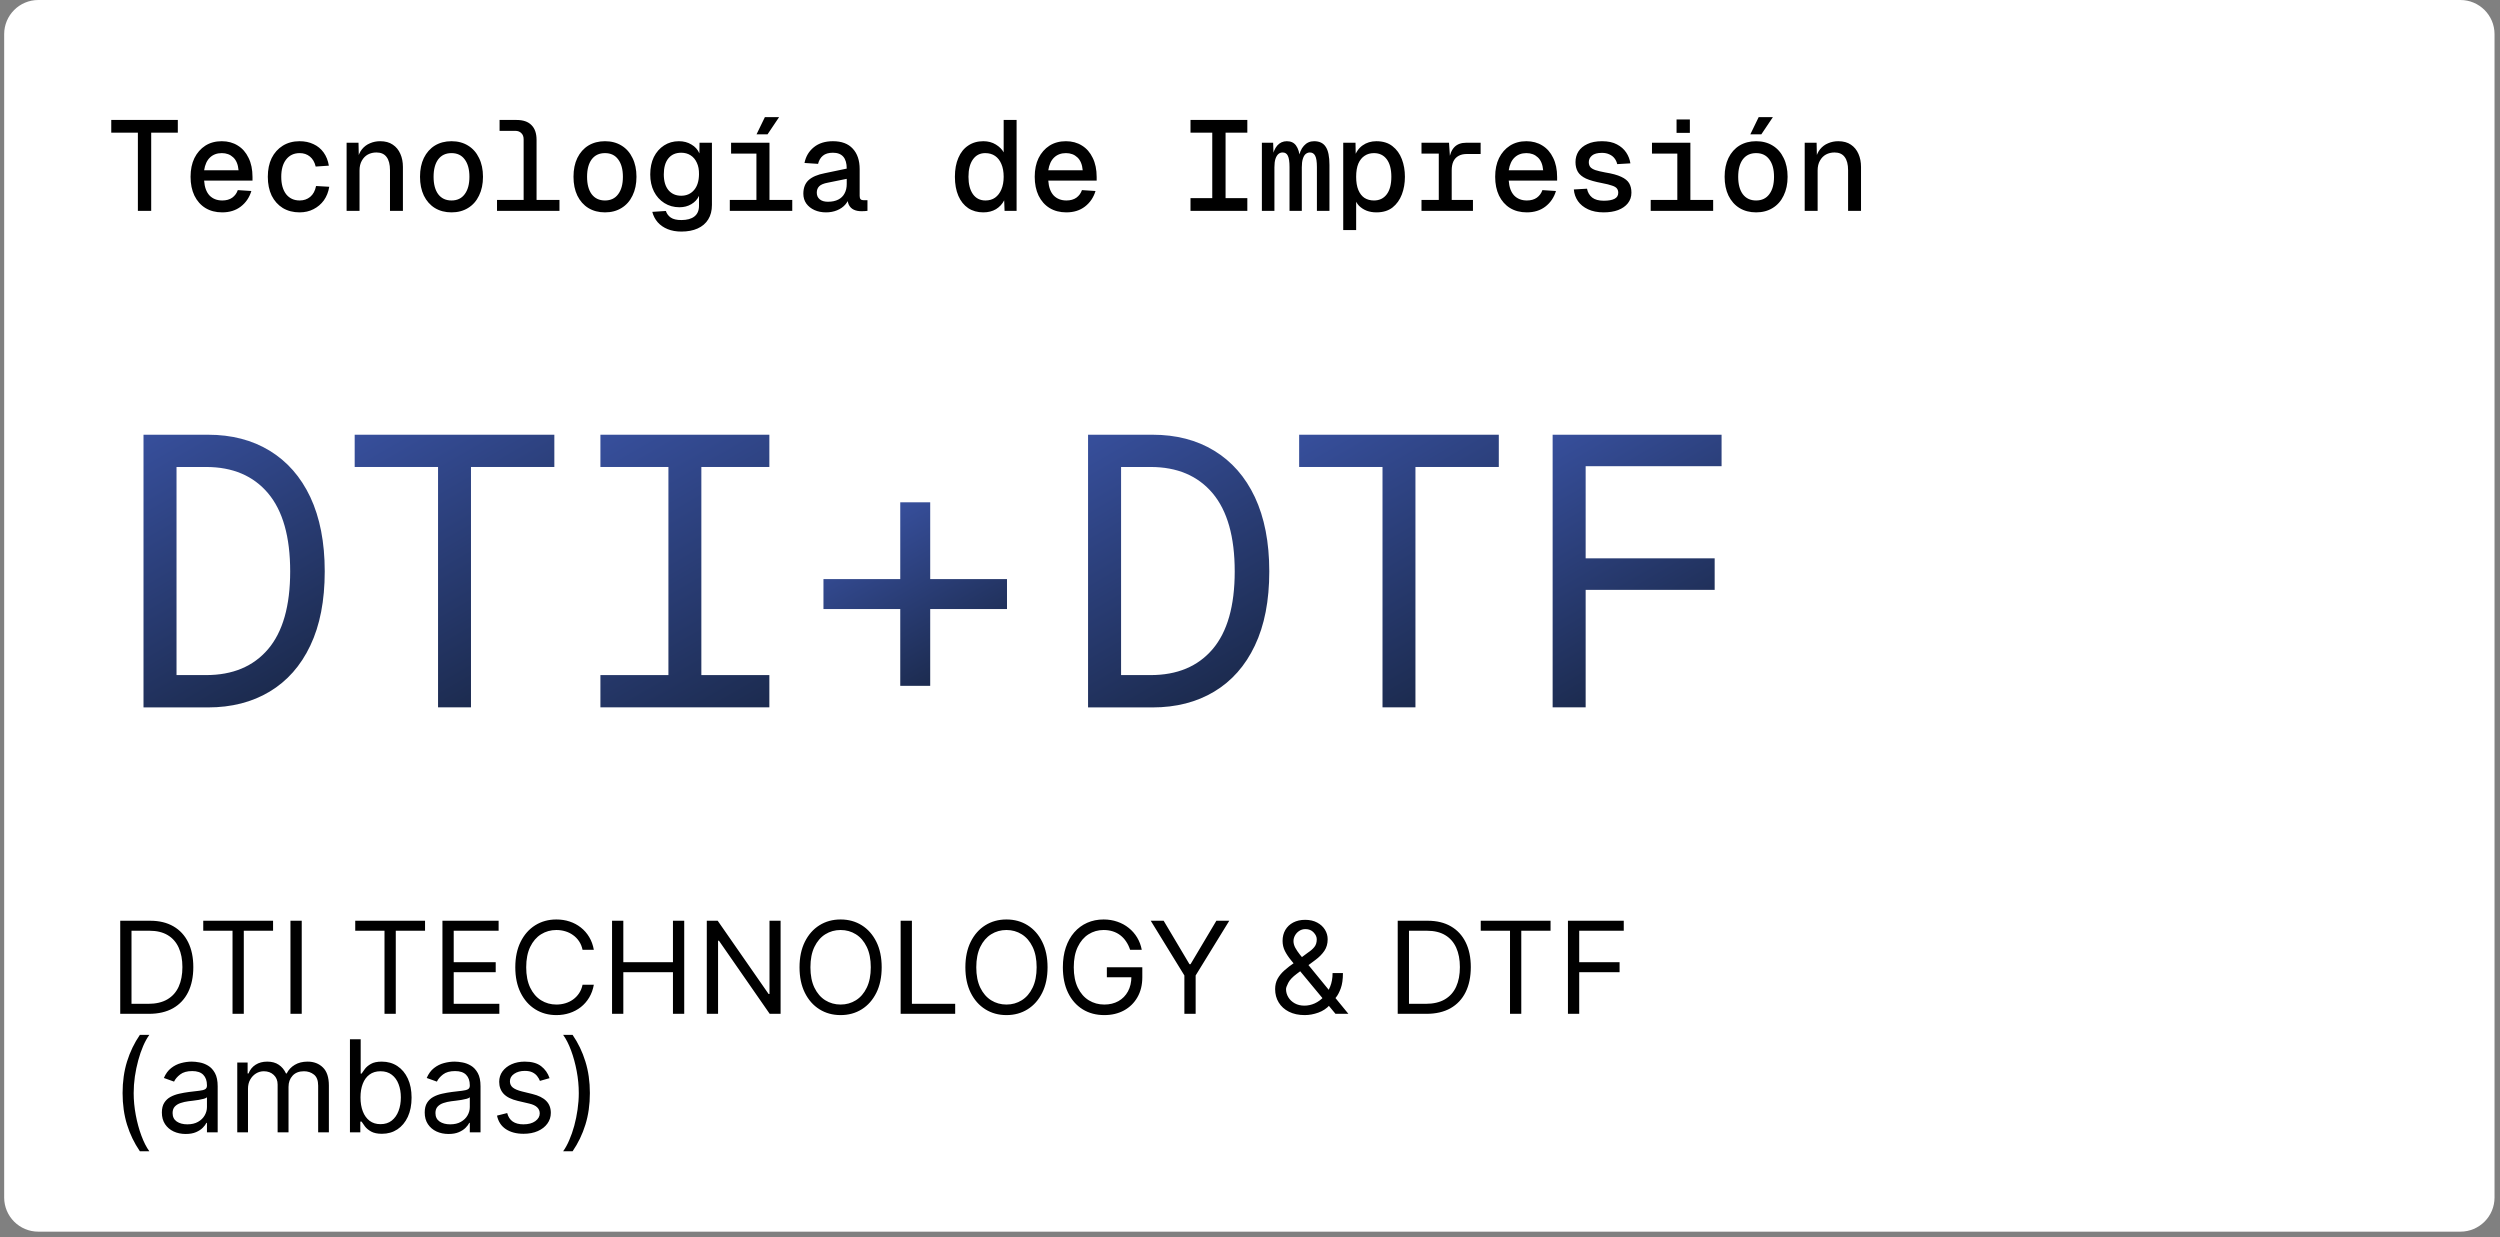
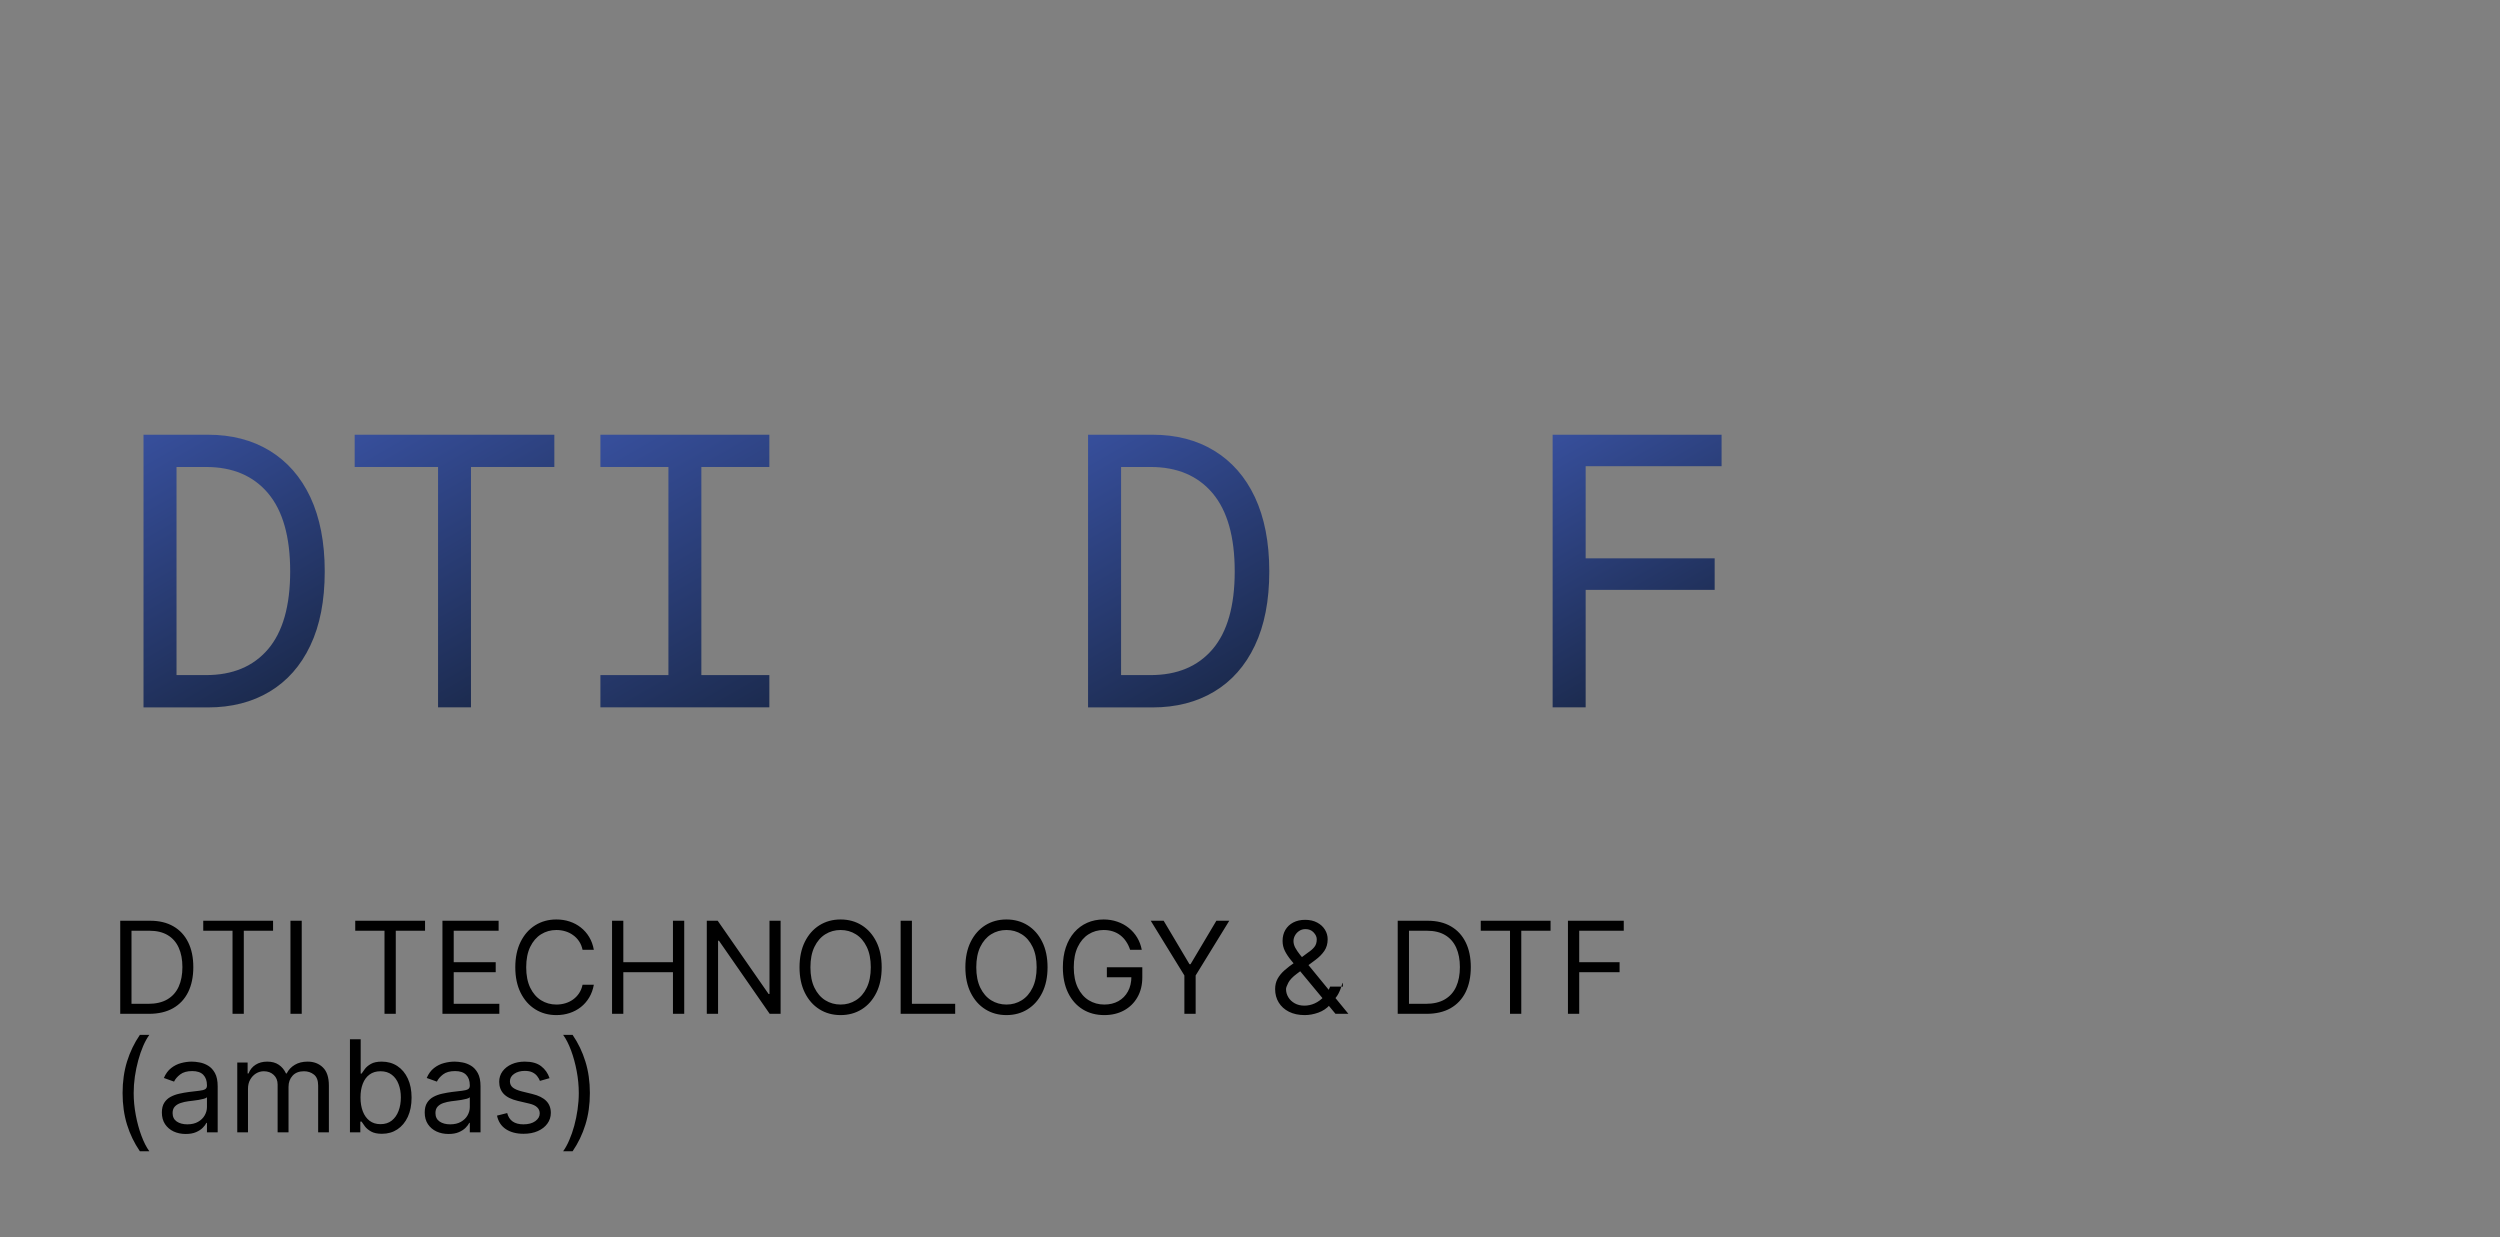
<svg xmlns="http://www.w3.org/2000/svg" width="293" height="145" viewBox="0 0 293 145" fill="none">
  <rect x="0" y="0" width="293" height="145" fill="#808080" stroke="none" />
-   <path d="M288.359 0H4.489C2.28 0 0.489 1.791 0.489 4V140.35C0.489 142.559 2.28 144.35 4.489 144.35H288.359C290.568 144.35 292.359 142.559 292.359 140.35V4C292.359 1.791 290.568 0 288.359 0Z" fill="white" />
  <path d="M16.819 82.9V50.95H24.379C27.139 50.95 29.549 51.57 31.599 52.82C33.649 54.07 35.249 55.88 36.369 58.26C37.489 60.65 38.059 63.55 38.059 66.97C38.059 70.39 37.499 73.29 36.369 75.66C35.249 78.03 33.649 79.83 31.599 81.06C29.549 82.29 27.139 82.91 24.379 82.91H16.819V82.9ZM20.689 79.12H24.149C27.269 79.12 29.689 78.11 31.419 76.08C33.139 74.06 34.009 71.02 34.009 66.97C34.009 62.92 33.149 59.87 31.419 57.81C29.689 55.76 27.269 54.73 24.149 54.73H20.689V79.12Z" fill="url(#paint0_linear_780_5)" />
  <path d="M51.339 82.9V54.73H41.569V50.95H64.969V54.73H55.199V82.9H51.329H51.339Z" fill="url(#paint1_linear_780_5)" />
  <path d="M70.369 82.9V79.12H78.339V54.73H70.369V50.95H90.169V54.73H82.199V79.12H90.169V82.9H70.369Z" fill="url(#paint2_linear_780_5)" />
-   <path d="M96.51 71.38V67.87H118.02V71.38H96.51ZM105.51 80.38V58.87H109.02V80.38H105.51Z" fill="url(#paint3_linear_780_5)" />
  <path d="M127.52 82.9V50.95H135.079C137.839 50.95 140.25 51.57 142.3 52.82C144.35 54.07 145.95 55.88 147.07 58.26C148.19 60.65 148.76 63.55 148.76 66.97C148.76 70.39 148.2 73.29 147.07 75.66C145.95 78.03 144.35 79.83 142.3 81.06C140.25 82.29 137.839 82.91 135.079 82.91H127.52V82.9ZM131.39 79.12H134.849C137.969 79.12 140.39 78.11 142.12 76.08C143.84 74.06 144.709 71.02 144.709 66.97C144.709 62.92 143.85 59.87 142.12 57.81C140.39 55.76 137.969 54.73 134.849 54.73H131.39V79.12Z" fill="url(#paint4_linear_780_5)" />
-   <path d="M162.03 82.9V54.73H152.26V50.95H175.66V54.73H165.89V82.9H162.02H162.03Z" fill="url(#paint5_linear_780_5)" />
  <path d="M181.969 82.9V50.95H201.769V54.64H183.859L185.839 52.75V67.42L183.859 65.44H200.959V69.13H183.859L185.839 67.15V82.9H181.969Z" fill="url(#paint6_linear_780_5)" />
-   <path d="M16.16 24.71V15.545H13.04V14.06H20.84V15.545H17.72V24.71H16.16ZM26.039 24.89C25.289 24.89 24.634 24.72 24.074 24.38C23.524 24.04 23.094 23.555 22.784 22.925C22.484 22.295 22.334 21.56 22.334 20.72C22.334 19.88 22.484 19.15 22.784 18.53C23.094 17.91 23.519 17.425 24.059 17.075C24.609 16.725 25.254 16.55 25.994 16.55C26.704 16.55 27.329 16.72 27.869 17.06C28.409 17.39 28.829 17.87 29.129 18.5C29.439 19.12 29.594 19.87 29.594 20.75V21.17H23.924C23.974 21.93 24.184 22.51 24.554 22.91C24.934 23.3 25.434 23.495 26.054 23.495C26.524 23.495 26.914 23.385 27.224 23.165C27.534 22.935 27.749 22.64 27.869 22.28L29.459 22.385C29.229 23.145 28.814 23.755 28.214 24.215C27.624 24.665 26.899 24.89 26.039 24.89ZM23.924 19.955H27.959C27.899 19.275 27.689 18.77 27.329 18.44C26.979 18.11 26.534 17.945 25.994 17.945C25.434 17.945 24.974 18.115 24.614 18.455C24.254 18.795 24.024 19.295 23.924 19.955ZM35.108 24.89C34.368 24.89 33.713 24.72 33.143 24.38C32.583 24.03 32.148 23.545 31.838 22.925C31.538 22.295 31.388 21.56 31.388 20.72C31.388 19.88 31.538 19.15 31.838 18.53C32.148 17.91 32.583 17.425 33.143 17.075C33.713 16.725 34.368 16.55 35.108 16.55C35.718 16.55 36.263 16.665 36.743 16.895C37.223 17.115 37.618 17.44 37.928 17.87C38.238 18.3 38.443 18.815 38.543 19.415L36.998 19.52C36.878 19.01 36.653 18.62 36.323 18.35C35.993 18.08 35.593 17.945 35.123 17.945C34.453 17.945 33.923 18.195 33.533 18.695C33.153 19.185 32.963 19.86 32.963 20.72C32.963 21.58 33.153 22.26 33.533 22.76C33.923 23.25 34.453 23.495 35.123 23.495C35.603 23.495 36.013 23.355 36.353 23.075C36.703 22.785 36.933 22.36 37.043 21.8L38.588 21.89C38.488 22.5 38.278 23.03 37.958 23.48C37.638 23.92 37.233 24.265 36.743 24.515C36.263 24.765 35.718 24.89 35.108 24.89ZM40.622 24.71V16.73H42.017L42.062 18.815L41.897 18.695C41.997 18.205 42.172 17.805 42.422 17.495C42.682 17.175 42.997 16.94 43.367 16.79C43.737 16.63 44.132 16.55 44.552 16.55C45.152 16.55 45.647 16.685 46.037 16.955C46.427 17.215 46.722 17.575 46.922 18.035C47.122 18.485 47.222 18.995 47.222 19.565V24.71H45.707V19.955C45.707 19.265 45.572 18.745 45.302 18.395C45.042 18.045 44.647 17.87 44.117 17.87C43.747 17.87 43.412 17.95 43.112 18.11C42.822 18.27 42.587 18.51 42.407 18.83C42.227 19.14 42.137 19.525 42.137 19.985V24.71H40.622ZM52.916 24.89C52.176 24.89 51.526 24.72 50.966 24.38C50.416 24.04 49.986 23.555 49.676 22.925C49.376 22.295 49.226 21.56 49.226 20.72C49.226 19.87 49.376 19.135 49.676 18.515C49.986 17.885 50.416 17.4 50.966 17.06C51.526 16.72 52.176 16.55 52.916 16.55C53.656 16.55 54.301 16.72 54.851 17.06C55.411 17.4 55.841 17.885 56.141 18.515C56.451 19.135 56.606 19.87 56.606 20.72C56.606 21.56 56.451 22.295 56.141 22.925C55.841 23.555 55.411 24.04 54.851 24.38C54.301 24.72 53.656 24.89 52.916 24.89ZM52.916 23.495C53.586 23.495 54.101 23.25 54.461 22.76C54.831 22.27 55.016 21.59 55.016 20.72C55.016 19.85 54.831 19.17 54.461 18.68C54.101 18.19 53.586 17.945 52.916 17.945C52.246 17.945 51.726 18.19 51.356 18.68C50.996 19.17 50.816 19.85 50.816 20.72C50.816 21.59 50.996 22.27 51.356 22.76C51.726 23.25 52.246 23.495 52.916 23.495ZM61.37 24.71V16.325C61.37 16.015 61.28 15.775 61.1 15.605C60.93 15.425 60.69 15.335 60.38 15.335H58.55V14.06H60.545C61.315 14.06 61.895 14.26 62.285 14.66C62.685 15.05 62.885 15.63 62.885 16.4V24.71H61.37ZM58.25 24.71V23.435H65.57V24.71H58.25ZM70.904 24.89C70.164 24.89 69.514 24.72 68.954 24.38C68.404 24.04 67.974 23.555 67.664 22.925C67.364 22.295 67.214 21.56 67.214 20.72C67.214 19.87 67.364 19.135 67.664 18.515C67.974 17.885 68.404 17.4 68.954 17.06C69.514 16.72 70.164 16.55 70.904 16.55C71.644 16.55 72.289 16.72 72.839 17.06C73.399 17.4 73.829 17.885 74.129 18.515C74.439 19.135 74.594 19.87 74.594 20.72C74.594 21.56 74.439 22.295 74.129 22.925C73.829 23.555 73.399 24.04 72.839 24.38C72.289 24.72 71.644 24.89 70.904 24.89ZM70.904 23.495C71.574 23.495 72.089 23.25 72.449 22.76C72.819 22.27 73.004 21.59 73.004 20.72C73.004 19.85 72.819 19.17 72.449 18.68C72.089 18.19 71.574 17.945 70.904 17.945C70.234 17.945 69.714 18.19 69.344 18.68C68.984 19.17 68.804 19.85 68.804 20.72C68.804 21.59 68.984 22.27 69.344 22.76C69.714 23.25 70.234 23.495 70.904 23.495ZM79.853 27.14C79.253 27.14 78.718 27.045 78.248 26.855C77.778 26.665 77.388 26.395 77.078 26.045C76.778 25.695 76.568 25.29 76.448 24.83L78.038 24.725C78.148 25.055 78.343 25.315 78.623 25.505C78.903 25.695 79.313 25.79 79.853 25.79C80.523 25.79 81.033 25.65 81.383 25.37C81.743 25.09 81.923 24.675 81.923 24.125V22.955C81.733 23.365 81.433 23.69 81.023 23.93C80.623 24.17 80.158 24.29 79.628 24.29C78.968 24.29 78.378 24.125 77.858 23.795C77.338 23.465 76.933 23.015 76.643 22.445C76.353 21.865 76.208 21.2 76.208 20.45C76.208 19.67 76.348 18.99 76.628 18.41C76.918 17.83 77.318 17.375 77.828 17.045C78.338 16.715 78.918 16.55 79.568 16.55C80.128 16.55 80.618 16.68 81.038 16.94C81.468 17.19 81.778 17.535 81.968 17.975L81.983 16.73H83.438V24.02C83.438 24.69 83.293 25.255 83.003 25.715C82.713 26.185 82.298 26.54 81.758 26.78C81.228 27.02 80.593 27.14 79.853 27.14ZM79.838 22.94C80.458 22.94 80.958 22.72 81.338 22.28C81.718 21.84 81.913 21.225 81.923 20.435C81.933 19.895 81.848 19.44 81.668 19.07C81.498 18.69 81.253 18.4 80.933 18.2C80.623 18 80.258 17.9 79.838 17.9C79.188 17.9 78.683 18.125 78.323 18.575C77.973 19.015 77.798 19.635 77.798 20.435C77.798 21.225 77.978 21.84 78.338 22.28C78.708 22.72 79.208 22.94 79.838 22.94ZM88.653 24.71V16.73H90.183V24.71H88.653ZM85.533 24.71V23.435H92.853V24.71H85.533ZM85.683 18.005V16.73H90.048V18.005H85.683ZM88.668 15.74L89.643 13.73H91.308L89.958 15.74H88.668ZM96.807 24.89C96.307 24.89 95.857 24.8 95.457 24.62C95.057 24.44 94.737 24.185 94.497 23.855C94.267 23.525 94.152 23.14 94.152 22.7C94.152 22.02 94.357 21.49 94.767 21.11C95.187 20.73 95.817 20.46 96.657 20.3L99.237 19.76C99.237 19.14 99.102 18.675 98.832 18.365C98.562 18.055 98.157 17.9 97.617 17.9C97.117 17.9 96.727 18.015 96.447 18.245C96.167 18.475 95.977 18.795 95.877 19.205L94.287 19.1C94.437 18.34 94.802 17.725 95.382 17.255C95.962 16.785 96.707 16.55 97.617 16.55C98.637 16.55 99.412 16.84 99.942 17.42C100.482 18 100.752 18.8 100.752 19.82V22.97C100.752 23.15 100.792 23.28 100.872 23.36C100.952 23.43 101.067 23.465 101.217 23.465H101.667V24.71C101.607 24.72 101.507 24.73 101.367 24.74C101.237 24.75 101.107 24.755 100.977 24.755C100.617 24.755 100.312 24.695 100.062 24.575C99.812 24.455 99.622 24.27 99.492 24.02C99.372 23.76 99.302 23.435 99.282 23.045H99.522C99.462 23.395 99.307 23.71 99.057 23.99C98.807 24.27 98.487 24.49 98.097 24.65C97.707 24.81 97.277 24.89 96.807 24.89ZM97.032 23.645C97.512 23.645 97.917 23.56 98.247 23.39C98.577 23.22 98.822 22.98 98.982 22.67C99.152 22.36 99.237 21.995 99.237 21.575V20.96L97.017 21.41C96.537 21.5 96.202 21.64 96.012 21.83C95.822 22.02 95.727 22.27 95.727 22.58C95.727 22.91 95.842 23.17 96.072 23.36C96.302 23.55 96.622 23.645 97.032 23.645ZM115.245 24.89C114.565 24.89 113.975 24.725 113.475 24.395C112.975 24.055 112.59 23.575 112.32 22.955C112.05 22.325 111.915 21.58 111.915 20.72C111.915 19.86 112.05 19.12 112.32 18.5C112.59 17.87 112.975 17.39 113.475 17.06C113.975 16.72 114.565 16.55 115.245 16.55C115.805 16.55 116.295 16.68 116.715 16.94C117.135 17.2 117.44 17.505 117.63 17.855V14.06H119.145V24.71H117.735L117.69 23.48C117.47 23.91 117.15 24.255 116.73 24.515C116.31 24.765 115.815 24.89 115.245 24.89ZM115.5 23.495C115.94 23.495 116.315 23.385 116.625 23.165C116.945 22.935 117.19 22.615 117.36 22.205C117.54 21.785 117.63 21.29 117.63 20.72C117.63 20.13 117.54 19.63 117.36 19.22C117.19 18.81 116.945 18.495 116.625 18.275C116.305 18.055 115.92 17.945 115.47 17.945C114.86 17.945 114.38 18.19 114.03 18.68C113.68 19.17 113.505 19.85 113.505 20.72C113.505 21.58 113.68 22.26 114.03 22.76C114.38 23.25 114.87 23.495 115.5 23.495ZM124.974 24.89C124.224 24.89 123.569 24.72 123.009 24.38C122.459 24.04 122.029 23.555 121.719 22.925C121.419 22.295 121.269 21.56 121.269 20.72C121.269 19.88 121.419 19.15 121.719 18.53C122.029 17.91 122.454 17.425 122.994 17.075C123.544 16.725 124.189 16.55 124.929 16.55C125.639 16.55 126.264 16.72 126.804 17.06C127.344 17.39 127.764 17.87 128.064 18.5C128.374 19.12 128.529 19.87 128.529 20.75V21.17H122.859C122.909 21.93 123.119 22.51 123.489 22.91C123.869 23.3 124.369 23.495 124.989 23.495C125.459 23.495 125.849 23.385 126.159 23.165C126.469 22.935 126.684 22.64 126.804 22.28L128.394 22.385C128.164 23.145 127.749 23.755 127.149 24.215C126.559 24.665 125.834 24.89 124.974 24.89ZM122.859 19.955H126.894C126.834 19.275 126.624 18.77 126.264 18.44C125.914 18.11 125.469 17.945 124.929 17.945C124.369 17.945 123.909 18.115 123.549 18.455C123.189 18.795 122.959 19.295 122.859 19.955ZM139.527 24.71V23.225H142.077V15.545H139.527V14.06H146.187V15.545H143.637V23.225H146.187V24.71H139.527ZM147.892 24.71V16.73H149.212L149.272 18.53L149.107 18.485C149.207 17.875 149.402 17.4 149.692 17.06C149.992 16.72 150.367 16.55 150.817 16.55C151.297 16.55 151.657 16.72 151.897 17.06C152.147 17.4 152.302 17.905 152.362 18.575H152.197C152.287 17.935 152.492 17.44 152.812 17.09C153.132 16.73 153.532 16.55 154.012 16.55C154.642 16.55 155.097 16.77 155.377 17.21C155.667 17.64 155.812 18.345 155.812 19.325V24.71H154.342V19.58C154.342 18.94 154.272 18.495 154.132 18.245C154.002 17.995 153.797 17.87 153.517 17.87C153.337 17.87 153.172 17.93 153.022 18.05C152.882 18.17 152.772 18.36 152.692 18.62C152.612 18.87 152.572 19.2 152.572 19.61V24.71H151.132V19.58C151.132 18.96 151.067 18.52 150.937 18.26C150.817 18 150.612 17.87 150.322 17.87C150.132 17.87 149.967 17.93 149.827 18.05C149.687 18.17 149.572 18.36 149.482 18.62C149.402 18.87 149.362 19.2 149.362 19.61V24.71H147.892ZM157.426 26.96V16.73H158.866L158.896 18.545L158.716 18.455C158.916 17.835 159.241 17.365 159.691 17.045C160.151 16.715 160.691 16.55 161.311 16.55C162.081 16.55 162.711 16.745 163.201 17.135C163.691 17.515 164.056 18.02 164.296 18.65C164.536 19.28 164.656 19.97 164.656 20.72C164.656 21.47 164.536 22.16 164.296 22.79C164.056 23.42 163.691 23.93 163.201 24.32C162.711 24.7 162.081 24.89 161.311 24.89C160.901 24.89 160.521 24.825 160.171 24.695C159.821 24.555 159.521 24.36 159.271 24.11C159.031 23.85 158.856 23.54 158.746 23.18L158.941 22.97V26.96H157.426ZM161.026 23.495C161.666 23.495 162.166 23.255 162.526 22.775C162.886 22.295 163.066 21.61 163.066 20.72C163.066 19.83 162.886 19.145 162.526 18.665C162.166 18.185 161.666 17.945 161.026 17.945C160.606 17.945 160.241 18.05 159.931 18.26C159.621 18.46 159.376 18.765 159.196 19.175C159.026 19.585 158.941 20.1 158.941 20.72C158.941 21.34 159.026 21.855 159.196 22.265C159.366 22.675 159.606 22.985 159.916 23.195C160.236 23.395 160.606 23.495 161.026 23.495ZM168.625 24.71V16.73H169.825L169.96 18.77L169.825 18.755C169.925 18.065 170.14 17.555 170.47 17.225C170.8 16.895 171.255 16.73 171.835 16.73H173.53V18.05H171.895C171.515 18.05 171.195 18.125 170.935 18.275C170.675 18.415 170.475 18.63 170.335 18.92C170.205 19.2 170.14 19.55 170.14 19.97V24.71H168.625ZM166.6 24.71V23.435H172.63V24.71H166.6ZM166.6 18.005V16.73H169.48V18.005H166.6ZM178.939 24.89C178.189 24.89 177.534 24.72 176.974 24.38C176.424 24.04 175.994 23.555 175.684 22.925C175.384 22.295 175.234 21.56 175.234 20.72C175.234 19.88 175.384 19.15 175.684 18.53C175.994 17.91 176.419 17.425 176.959 17.075C177.509 16.725 178.154 16.55 178.894 16.55C179.604 16.55 180.229 16.72 180.769 17.06C181.309 17.39 181.729 17.87 182.029 18.5C182.339 19.12 182.494 19.87 182.494 20.75V21.17H176.824C176.874 21.93 177.084 22.51 177.454 22.91C177.834 23.3 178.334 23.495 178.954 23.495C179.424 23.495 179.814 23.385 180.124 23.165C180.434 22.935 180.649 22.64 180.769 22.28L182.359 22.385C182.129 23.145 181.714 23.755 181.114 24.215C180.524 24.665 179.799 24.89 178.939 24.89ZM176.824 19.955H180.859C180.799 19.275 180.589 18.77 180.229 18.44C179.879 18.11 179.434 17.945 178.894 17.945C178.334 17.945 177.874 18.115 177.514 18.455C177.154 18.795 176.924 19.295 176.824 19.955ZM187.948 24.89C187.238 24.89 186.628 24.77 186.118 24.53C185.608 24.29 185.213 23.97 184.933 23.57C184.653 23.16 184.493 22.705 184.453 22.205L185.998 22.115C186.078 22.545 186.278 22.89 186.598 23.15C186.918 23.4 187.373 23.525 187.963 23.525C188.513 23.525 188.933 23.45 189.223 23.3C189.513 23.15 189.658 22.915 189.658 22.595C189.658 22.395 189.608 22.23 189.508 22.1C189.408 21.96 189.218 21.845 188.938 21.755C188.668 21.655 188.268 21.555 187.738 21.455C186.948 21.305 186.328 21.13 185.878 20.93C185.438 20.72 185.123 20.46 184.933 20.15C184.743 19.83 184.648 19.445 184.648 18.995C184.648 18.535 184.763 18.12 184.993 17.75C185.233 17.38 185.583 17.09 186.043 16.88C186.503 16.66 187.073 16.55 187.753 16.55C188.463 16.55 189.048 16.675 189.508 16.925C189.968 17.165 190.328 17.48 190.588 17.87C190.848 18.26 191.013 18.685 191.083 19.145L189.538 19.235C189.478 18.975 189.373 18.75 189.223 18.56C189.073 18.36 188.873 18.205 188.623 18.095C188.373 17.975 188.083 17.915 187.753 17.915C187.223 17.915 186.833 18.02 186.583 18.23C186.333 18.44 186.208 18.695 186.208 18.995C186.208 19.235 186.268 19.43 186.388 19.58C186.508 19.72 186.708 19.84 186.988 19.94C187.268 20.03 187.648 20.12 188.128 20.21C188.938 20.34 189.563 20.51 190.003 20.72C190.443 20.92 190.753 21.17 190.933 21.47C191.113 21.77 191.203 22.14 191.203 22.58C191.203 23.06 191.063 23.475 190.783 23.825C190.513 24.165 190.133 24.43 189.643 24.62C189.163 24.8 188.598 24.89 187.948 24.89ZM196.582 24.71V16.73H198.112V24.71H196.582ZM193.462 24.71V23.435H200.782V24.71H193.462ZM193.612 18.005V16.73H197.977V18.005H193.612ZM196.492 15.575V14H198.052V15.575H196.492ZM205.816 24.89C205.076 24.89 204.426 24.72 203.866 24.38C203.316 24.04 202.886 23.555 202.576 22.925C202.276 22.295 202.126 21.56 202.126 20.72C202.126 19.87 202.276 19.135 202.576 18.515C202.886 17.885 203.316 17.4 203.866 17.06C204.426 16.72 205.076 16.55 205.816 16.55C206.556 16.55 207.201 16.72 207.751 17.06C208.311 17.4 208.741 17.885 209.041 18.515C209.351 19.135 209.506 19.87 209.506 20.72C209.506 21.56 209.351 22.295 209.041 22.925C208.741 23.555 208.311 24.04 207.751 24.38C207.201 24.72 206.556 24.89 205.816 24.89ZM205.816 23.495C206.486 23.495 207.001 23.25 207.361 22.76C207.731 22.27 207.916 21.59 207.916 20.72C207.916 19.85 207.731 19.17 207.361 18.68C207.001 18.19 206.486 17.945 205.816 17.945C205.146 17.945 204.626 18.19 204.256 18.68C203.896 19.17 203.716 19.85 203.716 20.72C203.716 21.59 203.896 22.27 204.256 22.76C204.626 23.25 205.146 23.495 205.816 23.495ZM205.141 15.74L206.116 13.73H207.781L206.431 15.74H205.141ZM211.511 24.71V16.73H212.906L212.951 18.815L212.786 18.695C212.886 18.205 213.061 17.805 213.311 17.495C213.571 17.175 213.886 16.94 214.256 16.79C214.626 16.63 215.021 16.55 215.441 16.55C216.041 16.55 216.536 16.685 216.926 16.955C217.316 17.215 217.611 17.575 217.811 18.035C218.011 18.485 218.111 18.995 218.111 19.565V24.71H216.596V19.955C216.596 19.265 216.461 18.745 216.191 18.395C215.931 18.045 215.536 17.87 215.006 17.87C214.636 17.87 214.301 17.95 214.001 18.11C213.711 18.27 213.476 18.51 213.296 18.83C213.116 19.14 213.026 19.525 213.026 19.985V24.71H211.511Z" fill="black" />
-   <path d="M17.457 118.82H14.091V107.911H17.606C18.664 107.911 19.57 108.129 20.323 108.566C21.076 108.999 21.653 109.622 22.054 110.436C22.455 111.245 22.656 112.215 22.656 113.344C22.656 114.48 22.453 115.459 22.049 116.279C21.644 117.096 21.054 117.724 20.28 118.165C19.506 118.601 18.565 118.82 17.457 118.82ZM15.412 117.648H17.372C18.274 117.648 19.021 117.474 19.614 117.126C20.207 116.778 20.649 116.283 20.941 115.64C21.232 114.997 21.378 114.232 21.378 113.344C21.378 112.463 21.234 111.705 20.946 111.069C20.658 110.43 20.229 109.94 19.657 109.599C19.085 109.255 18.373 109.083 17.521 109.083H15.412V117.648ZM23.821 109.083V107.911H32.003V109.083H28.573V118.82H27.252V109.083H23.821ZM35.363 107.911V118.82H34.042V107.911H35.363ZM41.634 109.083V107.911H49.815V109.083H46.385V118.82H45.064V109.083H41.634ZM51.854 118.82V107.911H58.438V109.083H53.175V112.769H58.097V113.941H53.175V117.648H58.523V118.82H51.854ZM69.597 111.32H68.276C68.198 110.94 68.062 110.606 67.866 110.318C67.674 110.031 67.44 109.789 67.163 109.594C66.89 109.395 66.586 109.246 66.252 109.147C65.918 109.047 65.57 108.997 65.208 108.997C64.548 108.997 63.949 109.164 63.413 109.498C62.88 109.832 62.456 110.324 62.14 110.974C61.828 111.623 61.671 112.421 61.671 113.365C61.671 114.31 61.828 115.107 62.14 115.757C62.456 116.407 62.88 116.899 63.413 117.232C63.949 117.566 64.548 117.733 65.208 117.733C65.57 117.733 65.918 117.683 66.252 117.584C66.586 117.485 66.89 117.337 67.163 117.142C67.44 116.943 67.674 116.7 67.866 116.412C68.062 116.121 68.198 115.787 68.276 115.411H69.597C69.498 115.968 69.317 116.467 69.054 116.908C68.791 117.348 68.465 117.723 68.074 118.031C67.683 118.337 67.245 118.569 66.758 118.729C66.275 118.889 65.759 118.969 65.208 118.969C64.278 118.969 63.45 118.742 62.726 118.287C62.002 117.833 61.432 117.186 61.016 116.348C60.601 115.51 60.393 114.516 60.393 113.365C60.393 112.215 60.601 111.22 61.016 110.382C61.432 109.544 62.002 108.898 62.726 108.443C63.45 107.989 64.278 107.762 65.208 107.762C65.759 107.762 66.275 107.841 66.758 108.001C67.245 108.161 67.683 108.395 68.074 108.704C68.465 109.01 68.791 109.383 69.054 109.823C69.317 110.26 69.498 110.759 69.597 111.32ZM71.732 118.82V107.911H73.053V112.769H78.87V107.911H80.191V118.82H78.87V113.941H73.053V118.82H71.732ZM91.486 107.911V118.82H90.208L84.263 110.254H84.157V118.82H82.836V107.911H84.114L90.08 116.497H90.186V107.911H91.486ZM103.334 113.365C103.334 114.516 103.126 115.51 102.711 116.348C102.295 117.186 101.725 117.833 101.001 118.287C100.277 118.742 99.449 118.969 98.519 118.969C97.588 118.969 96.761 118.742 96.037 118.287C95.312 117.833 94.742 117.186 94.327 116.348C93.911 115.51 93.704 114.516 93.704 113.365C93.704 112.215 93.911 111.22 94.327 110.382C94.742 109.544 95.312 108.898 96.037 108.443C96.761 107.989 97.588 107.762 98.519 107.762C99.449 107.762 100.277 107.989 101.001 108.443C101.725 108.898 102.295 109.544 102.711 110.382C103.126 111.22 103.334 112.215 103.334 113.365ZM102.056 113.365C102.056 112.421 101.898 111.623 101.582 110.974C101.269 110.324 100.845 109.832 100.309 109.498C99.776 109.164 99.179 108.997 98.519 108.997C97.858 108.997 97.26 109.164 96.724 109.498C96.191 109.832 95.767 110.324 95.451 110.974C95.138 111.623 94.982 112.421 94.982 113.365C94.982 114.31 95.138 115.107 95.451 115.757C95.767 116.407 96.191 116.899 96.724 117.232C97.26 117.566 97.858 117.733 98.519 117.733C99.179 117.733 99.776 117.566 100.309 117.232C100.845 116.899 101.269 116.407 101.582 115.757C101.898 115.107 102.056 114.31 102.056 113.365ZM105.555 118.82V107.911H106.876V117.648H111.947V118.82H105.555ZM122.773 113.365C122.773 114.516 122.565 115.51 122.149 116.348C121.734 117.186 121.164 117.833 120.44 118.287C119.715 118.742 118.888 118.969 117.957 118.969C117.027 118.969 116.199 118.742 115.475 118.287C114.751 117.833 114.181 117.186 113.765 116.348C113.35 115.51 113.142 114.516 113.142 113.365C113.142 112.215 113.35 111.22 113.765 110.382C114.181 109.544 114.751 108.898 115.475 108.443C116.199 107.989 117.027 107.762 117.957 107.762C118.888 107.762 119.715 107.989 120.44 108.443C121.164 108.898 121.734 109.544 122.149 110.382C122.565 111.22 122.773 112.215 122.773 113.365ZM121.494 113.365C121.494 112.421 121.336 111.623 121.02 110.974C120.708 110.324 120.283 109.832 119.747 109.498C119.214 109.164 118.618 108.997 117.957 108.997C117.297 108.997 116.698 109.164 116.162 109.498C115.63 109.832 115.205 110.324 114.889 110.974C114.577 111.623 114.42 112.421 114.42 113.365C114.42 114.31 114.577 115.107 114.889 115.757C115.205 116.407 115.63 116.899 116.162 117.232C116.698 117.566 117.297 117.733 117.957 117.733C118.618 117.733 119.214 117.566 119.747 117.232C120.283 116.899 120.708 116.407 121.02 115.757C121.336 115.107 121.494 114.31 121.494 113.365ZM132.451 111.32C132.334 110.961 132.18 110.64 131.988 110.356C131.8 110.068 131.574 109.823 131.311 109.621C131.052 109.418 130.757 109.264 130.427 109.157C130.097 109.051 129.735 108.997 129.34 108.997C128.694 108.997 128.106 109.164 127.577 109.498C127.048 109.832 126.627 110.324 126.315 110.974C126.002 111.623 125.846 112.421 125.846 113.365C125.846 114.31 126.004 115.107 126.32 115.757C126.636 116.407 127.064 116.899 127.604 117.232C128.144 117.566 128.751 117.733 129.426 117.733C130.051 117.733 130.601 117.6 131.077 117.334C131.556 117.064 131.929 116.684 132.196 116.194C132.465 115.7 132.6 115.12 132.6 114.452L133.005 114.537H129.724V113.365H133.879V114.537C133.879 115.436 133.687 116.217 133.304 116.881C132.924 117.545 132.398 118.06 131.727 118.426C131.059 118.788 130.292 118.969 129.426 118.969C128.46 118.969 127.611 118.742 126.88 118.287C126.152 117.833 125.583 117.186 125.175 116.348C124.77 115.51 124.568 114.516 124.568 113.365C124.568 112.502 124.683 111.726 124.914 111.038C125.148 110.345 125.479 109.756 125.905 109.269C126.331 108.783 126.835 108.41 127.418 108.15C128 107.891 128.641 107.762 129.34 107.762C129.916 107.762 130.452 107.849 130.949 108.023C131.45 108.193 131.896 108.436 132.286 108.752C132.68 109.065 133.009 109.439 133.272 109.876C133.534 110.31 133.715 110.791 133.815 111.32H132.451ZM134.867 107.911H136.38L139.405 113.003H139.533L142.559 107.911H144.071L140.13 114.324V118.82H138.809V114.324L134.867 107.911ZM152.918 118.969C152.2 118.969 151.583 118.838 151.064 118.575C150.546 118.312 150.146 117.952 149.866 117.493C149.585 117.035 149.445 116.512 149.445 115.922C149.445 115.468 149.541 115.064 149.732 114.713C149.928 114.358 150.196 114.029 150.537 113.727C150.881 113.422 151.277 113.117 151.725 112.811L153.301 111.639C153.61 111.437 153.857 111.22 154.042 110.99C154.23 110.759 154.324 110.457 154.324 110.084C154.324 109.807 154.202 109.539 153.956 109.28C153.715 109.02 153.397 108.891 153.003 108.891C152.726 108.891 152.481 108.962 152.268 109.104C152.058 109.242 151.893 109.42 151.773 109.637C151.655 109.85 151.597 110.07 151.597 110.297C151.597 110.553 151.666 110.812 151.805 111.075C151.947 111.334 152.126 111.6 152.343 111.874C152.563 112.144 152.79 112.421 153.024 112.705L158.031 118.82H156.519L152.385 113.834C152.002 113.372 151.654 112.953 151.341 112.577C151.029 112.201 150.78 111.829 150.595 111.464C150.411 111.098 150.318 110.702 150.318 110.276C150.318 109.786 150.427 109.356 150.643 108.987C150.863 108.614 151.171 108.324 151.565 108.118C151.963 107.909 152.428 107.804 152.96 107.804C153.507 107.804 153.978 107.911 154.372 108.124C154.766 108.333 155.07 108.612 155.283 108.96C155.496 109.305 155.602 109.679 155.602 110.084C155.602 110.606 155.473 111.059 155.214 111.442C154.954 111.826 154.601 112.183 154.154 112.513L151.98 114.132C151.49 114.495 151.158 114.846 150.984 115.187C150.81 115.528 150.723 115.773 150.723 115.922C150.723 116.263 150.812 116.581 150.99 116.876C151.167 117.17 151.417 117.408 151.741 117.589C152.064 117.77 152.442 117.861 152.875 117.861C153.287 117.861 153.688 117.774 154.079 117.6C154.47 117.422 154.823 117.167 155.139 116.833C155.459 116.499 155.711 116.098 155.895 115.629C156.084 115.16 156.178 114.633 156.178 114.047H157.392C157.392 114.772 157.309 115.363 157.142 115.821C156.975 116.279 156.787 116.638 156.577 116.897C156.368 117.156 156.199 117.35 156.071 117.477C156.029 117.531 155.99 117.584 155.954 117.637C155.919 117.691 155.879 117.744 155.837 117.797C155.485 118.191 155.041 118.486 154.505 118.681C153.969 118.873 153.44 118.969 152.918 118.969ZM167.179 118.82H163.812V107.911H167.328C168.386 107.911 169.292 108.129 170.044 108.566C170.797 108.999 171.374 109.622 171.776 110.436C172.177 111.245 172.378 112.215 172.378 113.344C172.378 114.48 172.175 115.459 171.77 116.279C171.366 117.096 170.776 117.724 170.002 118.165C169.228 118.601 168.287 118.82 167.179 118.82ZM165.133 117.648H167.093C167.995 117.648 168.743 117.474 169.336 117.126C169.929 116.778 170.371 116.283 170.662 115.64C170.954 114.997 171.099 114.232 171.099 113.344C171.099 112.463 170.955 111.705 170.668 111.069C170.38 110.43 169.95 109.94 169.379 109.599C168.807 109.255 168.095 109.083 167.243 109.083H165.133V117.648ZM173.543 109.083V107.911H181.725V109.083H178.294V118.82H176.973V109.083H173.543ZM183.763 118.82V107.911H190.305V109.083H185.084V112.769H189.815V113.941H185.084V118.82H183.763Z" fill="black" />
+   <path d="M17.457 118.82H14.091V107.911H17.606C18.664 107.911 19.57 108.129 20.323 108.566C21.076 108.999 21.653 109.622 22.054 110.436C22.455 111.245 22.656 112.215 22.656 113.344C22.656 114.48 22.453 115.459 22.049 116.279C21.644 117.096 21.054 117.724 20.28 118.165C19.506 118.601 18.565 118.82 17.457 118.82ZM15.412 117.648H17.372C18.274 117.648 19.021 117.474 19.614 117.126C20.207 116.778 20.649 116.283 20.941 115.64C21.232 114.997 21.378 114.232 21.378 113.344C21.378 112.463 21.234 111.705 20.946 111.069C20.658 110.43 20.229 109.94 19.657 109.599C19.085 109.255 18.373 109.083 17.521 109.083H15.412V117.648ZM23.821 109.083V107.911H32.003V109.083H28.573V118.82H27.252V109.083H23.821ZM35.363 107.911V118.82H34.042V107.911H35.363ZM41.634 109.083V107.911H49.815V109.083H46.385V118.82H45.064V109.083H41.634ZM51.854 118.82V107.911H58.438V109.083H53.175V112.769H58.097V113.941H53.175V117.648H58.523V118.82H51.854ZM69.597 111.32H68.276C68.198 110.94 68.062 110.606 67.866 110.318C67.674 110.031 67.44 109.789 67.163 109.594C66.89 109.395 66.586 109.246 66.252 109.147C65.918 109.047 65.57 108.997 65.208 108.997C64.548 108.997 63.949 109.164 63.413 109.498C62.88 109.832 62.456 110.324 62.14 110.974C61.828 111.623 61.671 112.421 61.671 113.365C61.671 114.31 61.828 115.107 62.14 115.757C62.456 116.407 62.88 116.899 63.413 117.232C63.949 117.566 64.548 117.733 65.208 117.733C65.57 117.733 65.918 117.683 66.252 117.584C66.586 117.485 66.89 117.337 67.163 117.142C67.44 116.943 67.674 116.7 67.866 116.412C68.062 116.121 68.198 115.787 68.276 115.411H69.597C69.498 115.968 69.317 116.467 69.054 116.908C68.791 117.348 68.465 117.723 68.074 118.031C67.683 118.337 67.245 118.569 66.758 118.729C66.275 118.889 65.759 118.969 65.208 118.969C64.278 118.969 63.45 118.742 62.726 118.287C62.002 117.833 61.432 117.186 61.016 116.348C60.601 115.51 60.393 114.516 60.393 113.365C60.393 112.215 60.601 111.22 61.016 110.382C61.432 109.544 62.002 108.898 62.726 108.443C63.45 107.989 64.278 107.762 65.208 107.762C65.759 107.762 66.275 107.841 66.758 108.001C67.245 108.161 67.683 108.395 68.074 108.704C68.465 109.01 68.791 109.383 69.054 109.823C69.317 110.26 69.498 110.759 69.597 111.32ZM71.732 118.82V107.911H73.053V112.769H78.87V107.911H80.191V118.82H78.87V113.941H73.053V118.82H71.732ZM91.486 107.911V118.82H90.208L84.263 110.254H84.157V118.82H82.836V107.911H84.114L90.08 116.497H90.186V107.911H91.486ZM103.334 113.365C103.334 114.516 103.126 115.51 102.711 116.348C102.295 117.186 101.725 117.833 101.001 118.287C100.277 118.742 99.449 118.969 98.519 118.969C97.588 118.969 96.761 118.742 96.037 118.287C95.312 117.833 94.742 117.186 94.327 116.348C93.911 115.51 93.704 114.516 93.704 113.365C93.704 112.215 93.911 111.22 94.327 110.382C94.742 109.544 95.312 108.898 96.037 108.443C96.761 107.989 97.588 107.762 98.519 107.762C99.449 107.762 100.277 107.989 101.001 108.443C101.725 108.898 102.295 109.544 102.711 110.382C103.126 111.22 103.334 112.215 103.334 113.365ZM102.056 113.365C102.056 112.421 101.898 111.623 101.582 110.974C101.269 110.324 100.845 109.832 100.309 109.498C99.776 109.164 99.179 108.997 98.519 108.997C97.858 108.997 97.26 109.164 96.724 109.498C96.191 109.832 95.767 110.324 95.451 110.974C95.138 111.623 94.982 112.421 94.982 113.365C94.982 114.31 95.138 115.107 95.451 115.757C95.767 116.407 96.191 116.899 96.724 117.232C97.26 117.566 97.858 117.733 98.519 117.733C99.179 117.733 99.776 117.566 100.309 117.232C100.845 116.899 101.269 116.407 101.582 115.757C101.898 115.107 102.056 114.31 102.056 113.365ZM105.555 118.82V107.911H106.876V117.648H111.947V118.82H105.555ZM122.773 113.365C122.773 114.516 122.565 115.51 122.149 116.348C121.734 117.186 121.164 117.833 120.44 118.287C119.715 118.742 118.888 118.969 117.957 118.969C117.027 118.969 116.199 118.742 115.475 118.287C114.751 117.833 114.181 117.186 113.765 116.348C113.35 115.51 113.142 114.516 113.142 113.365C113.142 112.215 113.35 111.22 113.765 110.382C114.181 109.544 114.751 108.898 115.475 108.443C116.199 107.989 117.027 107.762 117.957 107.762C118.888 107.762 119.715 107.989 120.44 108.443C121.164 108.898 121.734 109.544 122.149 110.382C122.565 111.22 122.773 112.215 122.773 113.365ZM121.494 113.365C121.494 112.421 121.336 111.623 121.02 110.974C120.708 110.324 120.283 109.832 119.747 109.498C119.214 109.164 118.618 108.997 117.957 108.997C117.297 108.997 116.698 109.164 116.162 109.498C115.63 109.832 115.205 110.324 114.889 110.974C114.577 111.623 114.42 112.421 114.42 113.365C114.42 114.31 114.577 115.107 114.889 115.757C115.205 116.407 115.63 116.899 116.162 117.232C116.698 117.566 117.297 117.733 117.957 117.733C118.618 117.733 119.214 117.566 119.747 117.232C120.283 116.899 120.708 116.407 121.02 115.757C121.336 115.107 121.494 114.31 121.494 113.365ZM132.451 111.32C132.334 110.961 132.18 110.64 131.988 110.356C131.8 110.068 131.574 109.823 131.311 109.621C131.052 109.418 130.757 109.264 130.427 109.157C130.097 109.051 129.735 108.997 129.34 108.997C128.694 108.997 128.106 109.164 127.577 109.498C127.048 109.832 126.627 110.324 126.315 110.974C126.002 111.623 125.846 112.421 125.846 113.365C125.846 114.31 126.004 115.107 126.32 115.757C126.636 116.407 127.064 116.899 127.604 117.232C128.144 117.566 128.751 117.733 129.426 117.733C130.051 117.733 130.601 117.6 131.077 117.334C131.556 117.064 131.929 116.684 132.196 116.194C132.465 115.7 132.6 115.12 132.6 114.452L133.005 114.537H129.724V113.365H133.879V114.537C133.879 115.436 133.687 116.217 133.304 116.881C132.924 117.545 132.398 118.06 131.727 118.426C131.059 118.788 130.292 118.969 129.426 118.969C128.46 118.969 127.611 118.742 126.88 118.287C126.152 117.833 125.583 117.186 125.175 116.348C124.77 115.51 124.568 114.516 124.568 113.365C124.568 112.502 124.683 111.726 124.914 111.038C125.148 110.345 125.479 109.756 125.905 109.269C126.331 108.783 126.835 108.41 127.418 108.15C128 107.891 128.641 107.762 129.34 107.762C129.916 107.762 130.452 107.849 130.949 108.023C131.45 108.193 131.896 108.436 132.286 108.752C132.68 109.065 133.009 109.439 133.272 109.876C133.534 110.31 133.715 110.791 133.815 111.32H132.451ZM134.867 107.911H136.38L139.405 113.003H139.533L142.559 107.911H144.071L140.13 114.324V118.82H138.809V114.324L134.867 107.911ZM152.918 118.969C152.2 118.969 151.583 118.838 151.064 118.575C150.546 118.312 150.146 117.952 149.866 117.493C149.585 117.035 149.445 116.512 149.445 115.922C149.445 115.468 149.541 115.064 149.732 114.713C149.928 114.358 150.196 114.029 150.537 113.727C150.881 113.422 151.277 113.117 151.725 112.811L153.301 111.639C153.61 111.437 153.857 111.22 154.042 110.99C154.23 110.759 154.324 110.457 154.324 110.084C154.324 109.807 154.202 109.539 153.956 109.28C153.715 109.02 153.397 108.891 153.003 108.891C152.726 108.891 152.481 108.962 152.268 109.104C152.058 109.242 151.893 109.42 151.773 109.637C151.655 109.85 151.597 110.07 151.597 110.297C151.597 110.553 151.666 110.812 151.805 111.075C151.947 111.334 152.126 111.6 152.343 111.874C152.563 112.144 152.79 112.421 153.024 112.705L158.031 118.82H156.519L152.385 113.834C152.002 113.372 151.654 112.953 151.341 112.577C151.029 112.201 150.78 111.829 150.595 111.464C150.411 111.098 150.318 110.702 150.318 110.276C150.318 109.786 150.427 109.356 150.643 108.987C150.863 108.614 151.171 108.324 151.565 108.118C151.963 107.909 152.428 107.804 152.96 107.804C153.507 107.804 153.978 107.911 154.372 108.124C154.766 108.333 155.07 108.612 155.283 108.96C155.496 109.305 155.602 109.679 155.602 110.084C155.602 110.606 155.473 111.059 155.214 111.442C154.954 111.826 154.601 112.183 154.154 112.513L151.98 114.132C151.49 114.495 151.158 114.846 150.984 115.187C150.81 115.528 150.723 115.773 150.723 115.922C150.723 116.263 150.812 116.581 150.99 116.876C151.167 117.17 151.417 117.408 151.741 117.589C152.064 117.77 152.442 117.861 152.875 117.861C153.287 117.861 153.688 117.774 154.079 117.6C154.47 117.422 154.823 117.167 155.139 116.833C155.459 116.499 155.711 116.098 155.895 115.629H157.392C157.392 114.772 157.309 115.363 157.142 115.821C156.975 116.279 156.787 116.638 156.577 116.897C156.368 117.156 156.199 117.35 156.071 117.477C156.029 117.531 155.99 117.584 155.954 117.637C155.919 117.691 155.879 117.744 155.837 117.797C155.485 118.191 155.041 118.486 154.505 118.681C153.969 118.873 153.44 118.969 152.918 118.969ZM167.179 118.82H163.812V107.911H167.328C168.386 107.911 169.292 108.129 170.044 108.566C170.797 108.999 171.374 109.622 171.776 110.436C172.177 111.245 172.378 112.215 172.378 113.344C172.378 114.48 172.175 115.459 171.77 116.279C171.366 117.096 170.776 117.724 170.002 118.165C169.228 118.601 168.287 118.82 167.179 118.82ZM165.133 117.648H167.093C167.995 117.648 168.743 117.474 169.336 117.126C169.929 116.778 170.371 116.283 170.662 115.64C170.954 114.997 171.099 114.232 171.099 113.344C171.099 112.463 170.955 111.705 170.668 111.069C170.38 110.43 169.95 109.94 169.379 109.599C168.807 109.255 168.095 109.083 167.243 109.083H165.133V117.648ZM173.543 109.083V107.911H181.725V109.083H178.294V118.82H176.973V109.083H173.543ZM183.763 118.82V107.911H190.305V109.083H185.084V112.769H189.815V113.941H185.084V118.82H183.763Z" fill="black" />
  <path d="M14.367 128.108C14.367 126.765 14.541 125.531 14.89 124.406C15.241 123.276 15.742 122.238 16.392 121.29H17.5C17.244 121.641 17.004 122.074 16.78 122.589C16.56 123.101 16.367 123.663 16.2 124.278C16.033 124.889 15.902 125.521 15.806 126.174C15.713 126.828 15.667 127.472 15.667 128.108C15.667 128.953 15.749 129.81 15.912 130.68C16.076 131.551 16.296 132.358 16.573 133.104C16.85 133.85 17.159 134.457 17.5 134.926H16.392C15.742 133.978 15.241 132.941 14.89 131.815C14.541 130.686 14.367 129.45 14.367 128.108ZM21.762 132.902C21.244 132.902 20.773 132.804 20.351 132.609C19.928 132.41 19.593 132.124 19.344 131.751C19.095 131.375 18.971 130.92 18.971 130.388C18.971 129.919 19.064 129.539 19.248 129.248C19.433 128.953 19.68 128.722 19.988 128.555C20.297 128.388 20.638 128.264 21.011 128.182C21.388 128.097 21.766 128.03 22.146 127.98C22.643 127.916 23.046 127.868 23.355 127.836C23.668 127.801 23.895 127.742 24.037 127.66C24.182 127.579 24.255 127.437 24.255 127.234V127.191C24.255 126.666 24.111 126.258 23.824 125.966C23.54 125.675 23.108 125.53 22.529 125.53C21.929 125.53 21.459 125.661 21.118 125.924C20.777 126.187 20.537 126.467 20.399 126.765L19.206 126.339C19.419 125.842 19.703 125.455 20.058 125.178C20.416 124.897 20.807 124.702 21.23 124.592C21.656 124.478 22.075 124.422 22.487 124.422C22.75 124.422 23.051 124.454 23.392 124.517C23.737 124.578 24.069 124.704 24.388 124.896C24.712 125.087 24.98 125.377 25.193 125.764C25.406 126.151 25.512 126.669 25.512 127.319V132.71H24.255V131.602H24.191C24.106 131.78 23.964 131.97 23.765 132.172C23.566 132.374 23.302 132.547 22.971 132.689C22.641 132.831 22.238 132.902 21.762 132.902ZM21.954 131.772C22.451 131.772 22.87 131.675 23.211 131.479C23.556 131.284 23.815 131.032 23.989 130.723C24.166 130.414 24.255 130.089 24.255 129.748V128.598C24.202 128.662 24.085 128.72 23.904 128.774C23.726 128.823 23.52 128.868 23.286 128.907C23.055 128.942 22.829 128.974 22.609 129.003C22.393 129.027 22.217 129.049 22.082 129.066C21.755 129.109 21.45 129.178 21.166 129.274C20.885 129.367 20.658 129.507 20.484 129.695C20.314 129.88 20.228 130.132 20.228 130.451C20.228 130.888 20.39 131.218 20.713 131.442C21.04 131.662 21.453 131.772 21.954 131.772ZM27.807 132.71V124.528H29.021V125.807H29.128C29.298 125.37 29.573 125.031 29.953 124.789C30.334 124.544 30.79 124.422 31.322 124.422C31.862 124.422 32.311 124.544 32.67 124.789C33.032 125.031 33.315 125.37 33.517 125.807H33.602C33.812 125.384 34.126 125.048 34.545 124.8C34.964 124.548 35.467 124.422 36.053 124.422C36.784 124.422 37.383 124.651 37.848 125.109C38.313 125.563 38.545 126.272 38.545 127.234V132.71H37.288V127.234C37.288 126.63 37.123 126.199 36.793 125.94C36.463 125.68 36.074 125.551 35.626 125.551C35.051 125.551 34.605 125.725 34.289 126.073C33.973 126.417 33.815 126.854 33.815 127.383V132.71H32.537V127.106C32.537 126.641 32.386 126.266 32.084 125.982C31.782 125.695 31.393 125.551 30.918 125.551C30.591 125.551 30.285 125.638 30.001 125.812C29.721 125.986 29.494 126.227 29.32 126.536C29.149 126.842 29.064 127.195 29.064 127.596V132.71H27.807ZM41.014 132.71V121.801H42.272V125.828H42.378C42.47 125.686 42.598 125.505 42.761 125.285C42.928 125.061 43.166 124.862 43.475 124.688C43.788 124.51 44.21 124.422 44.743 124.422C45.432 124.422 46.039 124.594 46.565 124.938C47.09 125.283 47.501 125.771 47.795 126.403C48.09 127.035 48.237 127.781 48.237 128.64C48.237 129.507 48.09 130.258 47.795 130.894C47.501 131.526 47.092 132.016 46.57 132.364C46.048 132.708 45.446 132.88 44.764 132.88C44.239 132.88 43.818 132.793 43.502 132.619C43.186 132.442 42.943 132.241 42.772 132.017C42.602 131.79 42.47 131.602 42.378 131.453H42.229V132.71H41.014ZM42.25 128.619C42.25 129.237 42.341 129.782 42.522 130.254C42.703 130.723 42.968 131.091 43.316 131.357C43.663 131.62 44.09 131.751 44.594 131.751C45.12 131.751 45.558 131.613 45.91 131.336C46.265 131.055 46.531 130.679 46.709 130.206C46.89 129.731 46.98 129.201 46.98 128.619C46.98 128.044 46.892 127.525 46.714 127.064C46.54 126.598 46.275 126.231 45.92 125.961C45.569 125.688 45.127 125.551 44.594 125.551C44.083 125.551 43.653 125.68 43.305 125.94C42.957 126.195 42.694 126.554 42.517 127.016C42.339 127.474 42.25 128.008 42.25 128.619ZM52.568 132.902C52.05 132.902 51.579 132.804 51.156 132.609C50.734 132.41 50.398 132.124 50.15 131.751C49.901 131.375 49.777 130.92 49.777 130.388C49.777 129.919 49.869 129.539 50.054 129.248C50.239 128.953 50.485 128.722 50.794 128.555C51.103 128.388 51.444 128.264 51.817 128.182C52.193 128.097 52.572 128.03 52.952 127.98C53.449 127.916 53.852 127.868 54.161 127.836C54.473 127.801 54.7 127.742 54.843 127.66C54.988 127.579 55.061 127.437 55.061 127.234V127.191C55.061 126.666 54.917 126.258 54.629 125.966C54.345 125.675 53.914 125.53 53.335 125.53C52.735 125.53 52.264 125.661 51.923 125.924C51.583 126.187 51.343 126.467 51.204 126.765L50.011 126.339C50.224 125.842 50.508 125.455 50.864 125.178C51.222 124.897 51.613 124.702 52.035 124.592C52.462 124.478 52.88 124.422 53.292 124.422C53.555 124.422 53.857 124.454 54.198 124.517C54.542 124.578 54.874 124.704 55.194 124.896C55.517 125.087 55.785 125.377 55.998 125.764C56.212 126.151 56.318 126.669 56.318 127.319V132.71H55.061V131.602H54.997C54.912 131.78 54.77 131.97 54.571 132.172C54.372 132.374 54.107 132.547 53.777 132.689C53.447 132.831 53.044 132.902 52.568 132.902ZM52.76 131.772C53.257 131.772 53.676 131.675 54.017 131.479C54.361 131.284 54.621 131.032 54.795 130.723C54.972 130.414 55.061 130.089 55.061 129.748V128.598C55.008 128.662 54.89 128.72 54.709 128.774C54.532 128.823 54.326 128.868 54.091 128.907C53.861 128.942 53.635 128.974 53.415 129.003C53.198 129.027 53.023 129.049 52.888 129.066C52.561 129.109 52.255 129.178 51.971 129.274C51.691 129.367 51.464 129.507 51.29 129.695C51.119 129.88 51.034 130.132 51.034 130.451C51.034 130.888 51.196 131.218 51.519 131.442C51.845 131.662 52.259 131.772 52.76 131.772ZM64.408 126.361L63.279 126.68C63.208 126.492 63.103 126.309 62.964 126.131C62.83 125.95 62.645 125.801 62.41 125.684C62.176 125.567 61.876 125.508 61.51 125.508C61.01 125.508 60.592 125.624 60.258 125.854C59.928 126.082 59.763 126.371 59.763 126.723C59.763 127.035 59.877 127.282 60.104 127.463C60.331 127.644 60.686 127.795 61.169 127.916L62.384 128.214C63.115 128.392 63.66 128.663 64.019 129.029C64.378 129.391 64.557 129.858 64.557 130.43C64.557 130.899 64.422 131.318 64.152 131.687C63.886 132.057 63.513 132.348 63.034 132.561C62.554 132.774 61.997 132.88 61.361 132.88C60.526 132.88 59.836 132.699 59.289 132.337C58.742 131.975 58.396 131.446 58.25 130.75L59.443 130.451C59.557 130.892 59.772 131.222 60.088 131.442C60.408 131.662 60.825 131.772 61.34 131.772C61.926 131.772 62.391 131.648 62.735 131.4C63.083 131.147 63.257 130.846 63.257 130.494C63.257 130.21 63.158 129.972 62.959 129.78C62.76 129.585 62.455 129.439 62.043 129.343L60.679 129.024C59.93 128.846 59.38 128.571 59.028 128.198C58.68 127.822 58.506 127.351 58.506 126.787C58.506 126.325 58.636 125.917 58.895 125.562C59.158 125.206 59.514 124.928 59.965 124.725C60.42 124.523 60.935 124.422 61.51 124.422C62.32 124.422 62.956 124.599 63.417 124.954C63.882 125.309 64.213 125.778 64.408 126.361ZM69.134 128.108C69.134 129.45 68.958 130.686 68.607 131.815C68.259 132.941 67.76 133.978 67.11 134.926H66.002C66.258 134.574 66.496 134.141 66.716 133.626C66.939 133.115 67.135 132.554 67.302 131.943C67.469 131.329 67.598 130.695 67.691 130.041C67.786 129.384 67.834 128.74 67.834 128.108C67.834 127.263 67.753 126.405 67.589 125.535C67.426 124.665 67.206 123.857 66.929 123.111C66.652 122.366 66.343 121.758 66.002 121.29H67.11C67.76 122.238 68.259 123.276 68.607 124.406C68.958 125.531 69.134 126.765 69.134 128.108Z" fill="black" />
  <defs>
    <linearGradient id="paint0_linear_780_5" x1="15.669" y1="51.61" x2="32.409" y2="80.6" gradientUnits="userSpaceOnUse">
      <stop stop-color="#374F9C" />
      <stop offset="1" stop-color="#1C2B4F" />
    </linearGradient>
    <linearGradient id="paint1_linear_780_5" x1="47.089" y1="47.77" x2="64.329" y2="77.63" gradientUnits="userSpaceOnUse">
      <stop stop-color="#374F9C" />
      <stop offset="1" stop-color="#1C2B4F" />
    </linearGradient>
    <linearGradient id="paint2_linear_780_5" x1="70.879" y1="50.66" x2="89.659" y2="83.2" gradientUnits="userSpaceOnUse">
      <stop stop-color="#374F9C" />
      <stop offset="1" stop-color="#1C2B4F" />
    </linearGradient>
    <linearGradient id="paint3_linear_780_5" x1="102.17" y1="60.8" x2="112.36" y2="78.45" gradientUnits="userSpaceOnUse">
      <stop stop-color="#374F9C" />
      <stop offset="1" stop-color="#1C2B4F" />
    </linearGradient>
    <linearGradient id="paint4_linear_780_5" x1="126.37" y1="51.61" x2="143.1" y2="80.6" gradientUnits="userSpaceOnUse">
      <stop stop-color="#374F9C" />
      <stop offset="1" stop-color="#1C2B4F" />
    </linearGradient>
    <linearGradient id="paint5_linear_780_5" x1="157.79" y1="47.77" x2="175.03" y2="77.63" gradientUnits="userSpaceOnUse">
      <stop stop-color="#374F9C" />
      <stop offset="1" stop-color="#1C2B4F" />
    </linearGradient>
    <linearGradient id="paint6_linear_780_5" x1="182.469" y1="50.66" x2="197.279" y2="76.3" gradientUnits="userSpaceOnUse">
      <stop stop-color="#374F9C" />
      <stop offset="1" stop-color="#1C2B4F" />
    </linearGradient>
  </defs>
</svg>